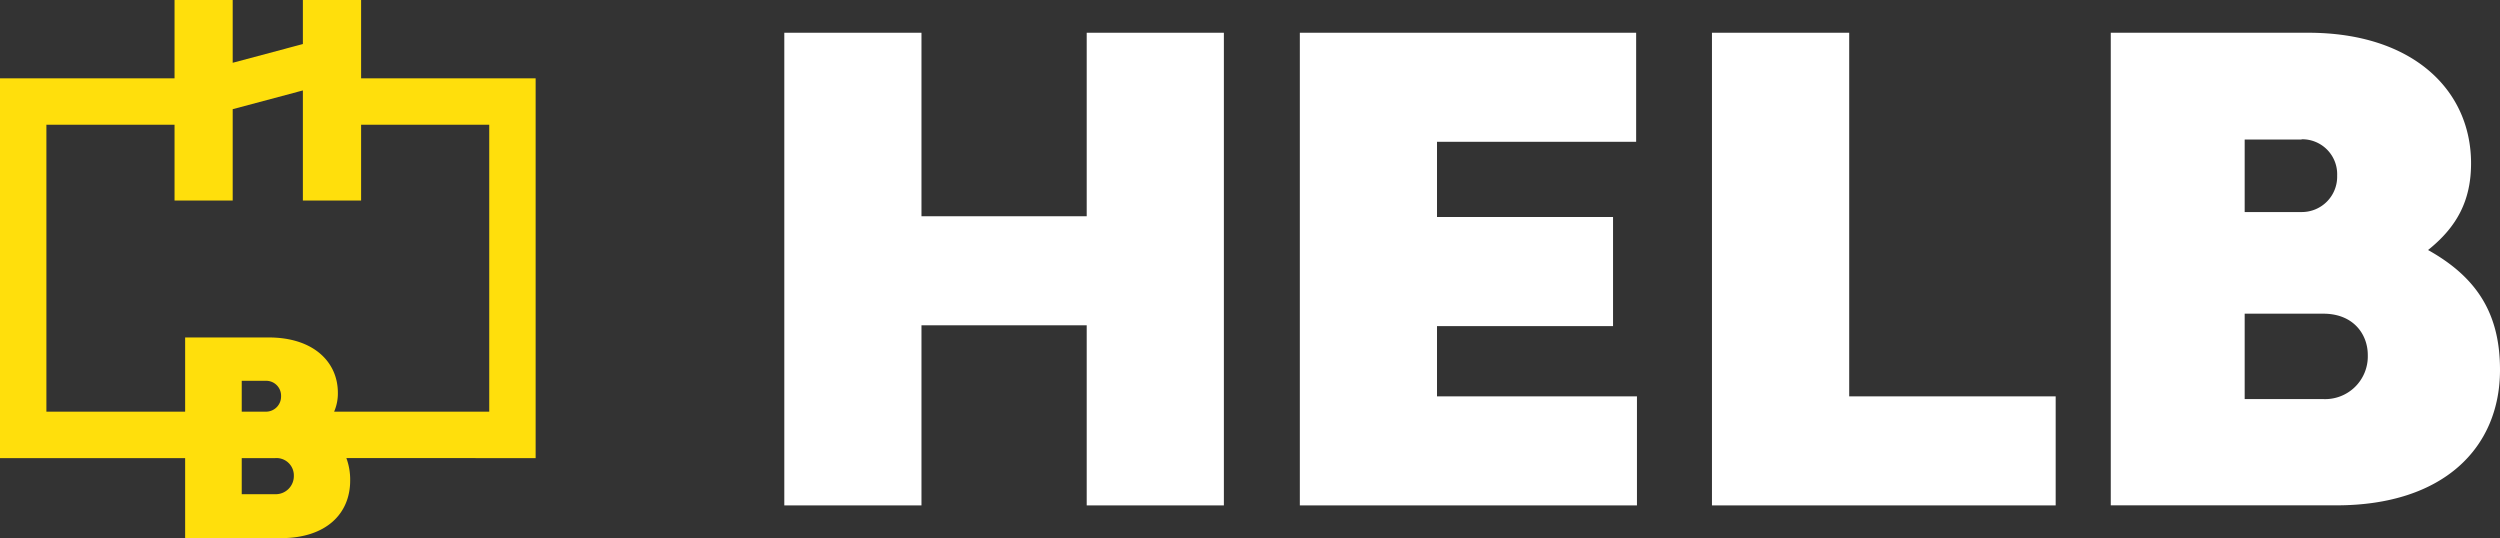
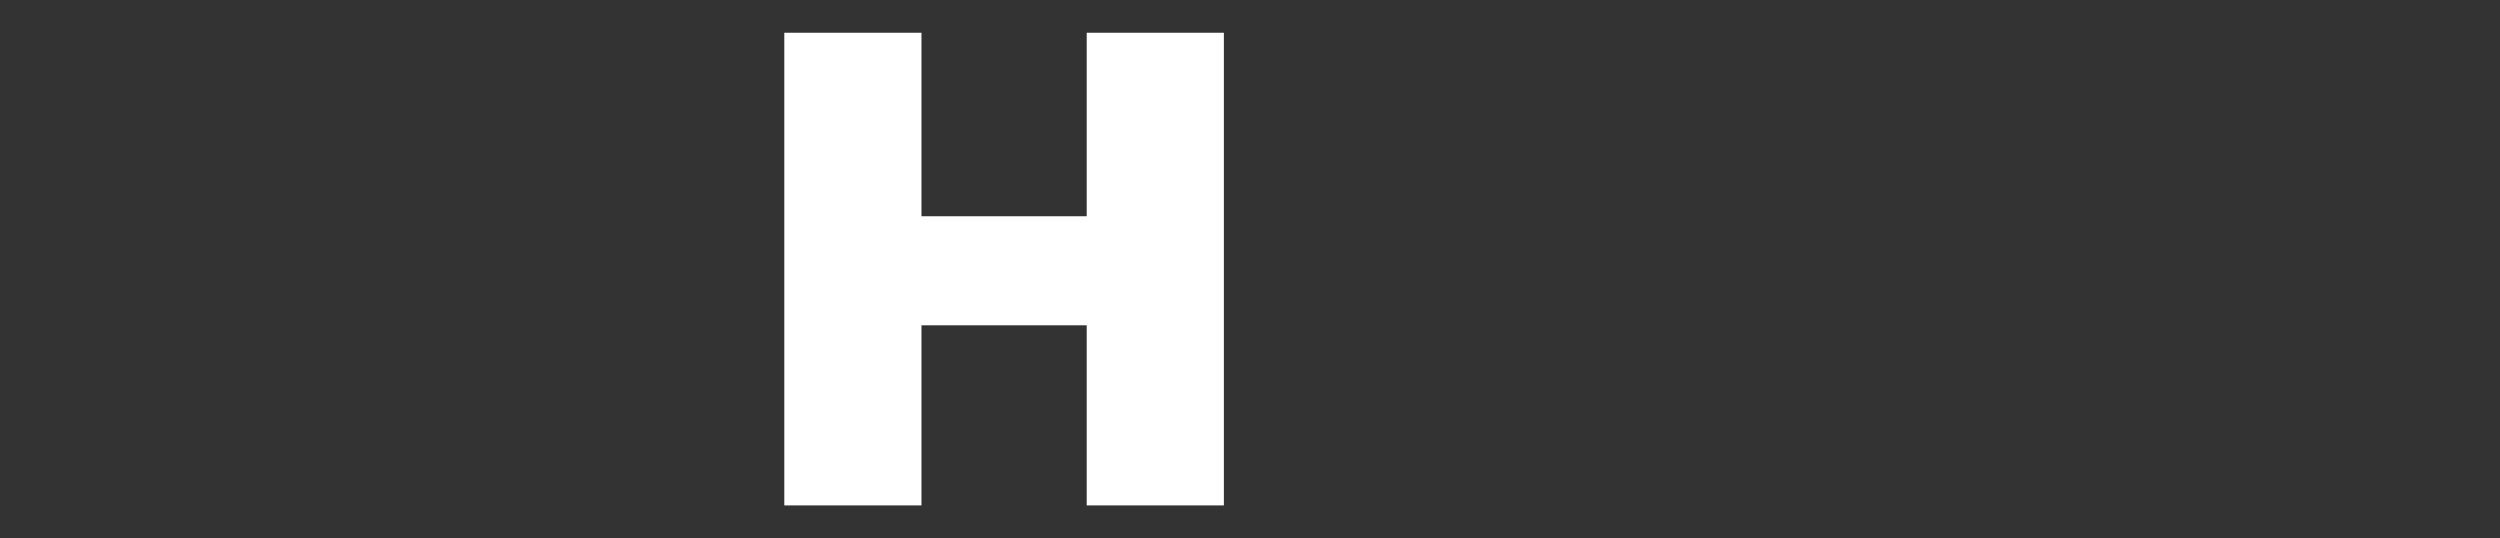
<svg xmlns="http://www.w3.org/2000/svg" id="Layer_1" data-name="Layer 1" viewBox="0 0 367.97 79.21">
  <rect x="0" y="0" width="367.97" height="79.21" fill="#333333" stroke="none" />
  <defs>
    <style>.cls-1{fill:#fff;}.cls-2{fill:#ffdf0c;}</style>
  </defs>
  <title>HELB-logo</title>
  <polygon class="cls-1" points="180.14 4.82 180.14 74.39 159.95 74.39 159.95 47.88 135.63 47.88 135.63 74.39 115.44 74.39 115.44 4.82 135.63 4.82 135.63 31.83 159.95 31.83 159.95 4.82 180.14 4.82" />
-   <polygon class="cls-1" points="240.94 58.34 240.94 74.39 191.32 74.39 191.32 4.82 240.82 4.82 240.82 20.87 211.51 20.87 211.51 31.94 237.42 31.94 237.42 48 211.51 48 211.51 58.34 240.94 58.34" />
-   <polygon class="cls-1" points="302.57 58.34 302.57 74.39 251.98 74.39 251.98 4.82 272.18 4.82 272.18 58.34 302.57 58.34" />
-   <path class="cls-1" d="M363.26,88.51c0-3-2.07-6.08-6.56-6.08H345.14V95H356.7a6.28,6.28,0,0,0,6.56-6.45m-9.74-31.75h-8.38V67.47h8.38a5.2,5.2,0,0,0,5.23-5.35,5.14,5.14,0,0,0-5.23-5.36m29.2,33.94c0,11.43-8.27,19.94-24.08,19.94H325.43V41.08h29.08c15.32,0,23.95,8.4,23.95,19.22,0,5.47-2.07,9.36-6.33,12.76,7.42,4.14,10.59,9.61,10.59,17.64" transform="translate(-14.75 -36.26)" />
-   <path class="cls-2" d="M86.76,96.85H63.93a6.74,6.74,0,0,0,.55-2.77c0-4.6-3.66-8.15-10.17-8.15H42V96.85H21.58V54.62H40.44V65.78H49V52.33l10.33-2.76V65.78H67.9V54.62H86.76ZM50.33,92.31H53.9a2.19,2.19,0,0,1,2.22,2.27A2.22,2.22,0,0,1,54,96.85H50.33Zm0,11.38h4.91A2.55,2.55,0,0,1,58,106.27,2.67,2.67,0,0,1,55.24,109H50.33Zm43.26,0V47.79H67.9V36.26H59.33v6.48L49,45.5V36.26H40.44V47.79H14.75v55.9H42v11.78H56.07c6.71,0,10.22-3.62,10.22-8.47a9.1,9.1,0,0,0-.56-3.32Z" transform="translate(-14.75 -36.26)" />
</svg>